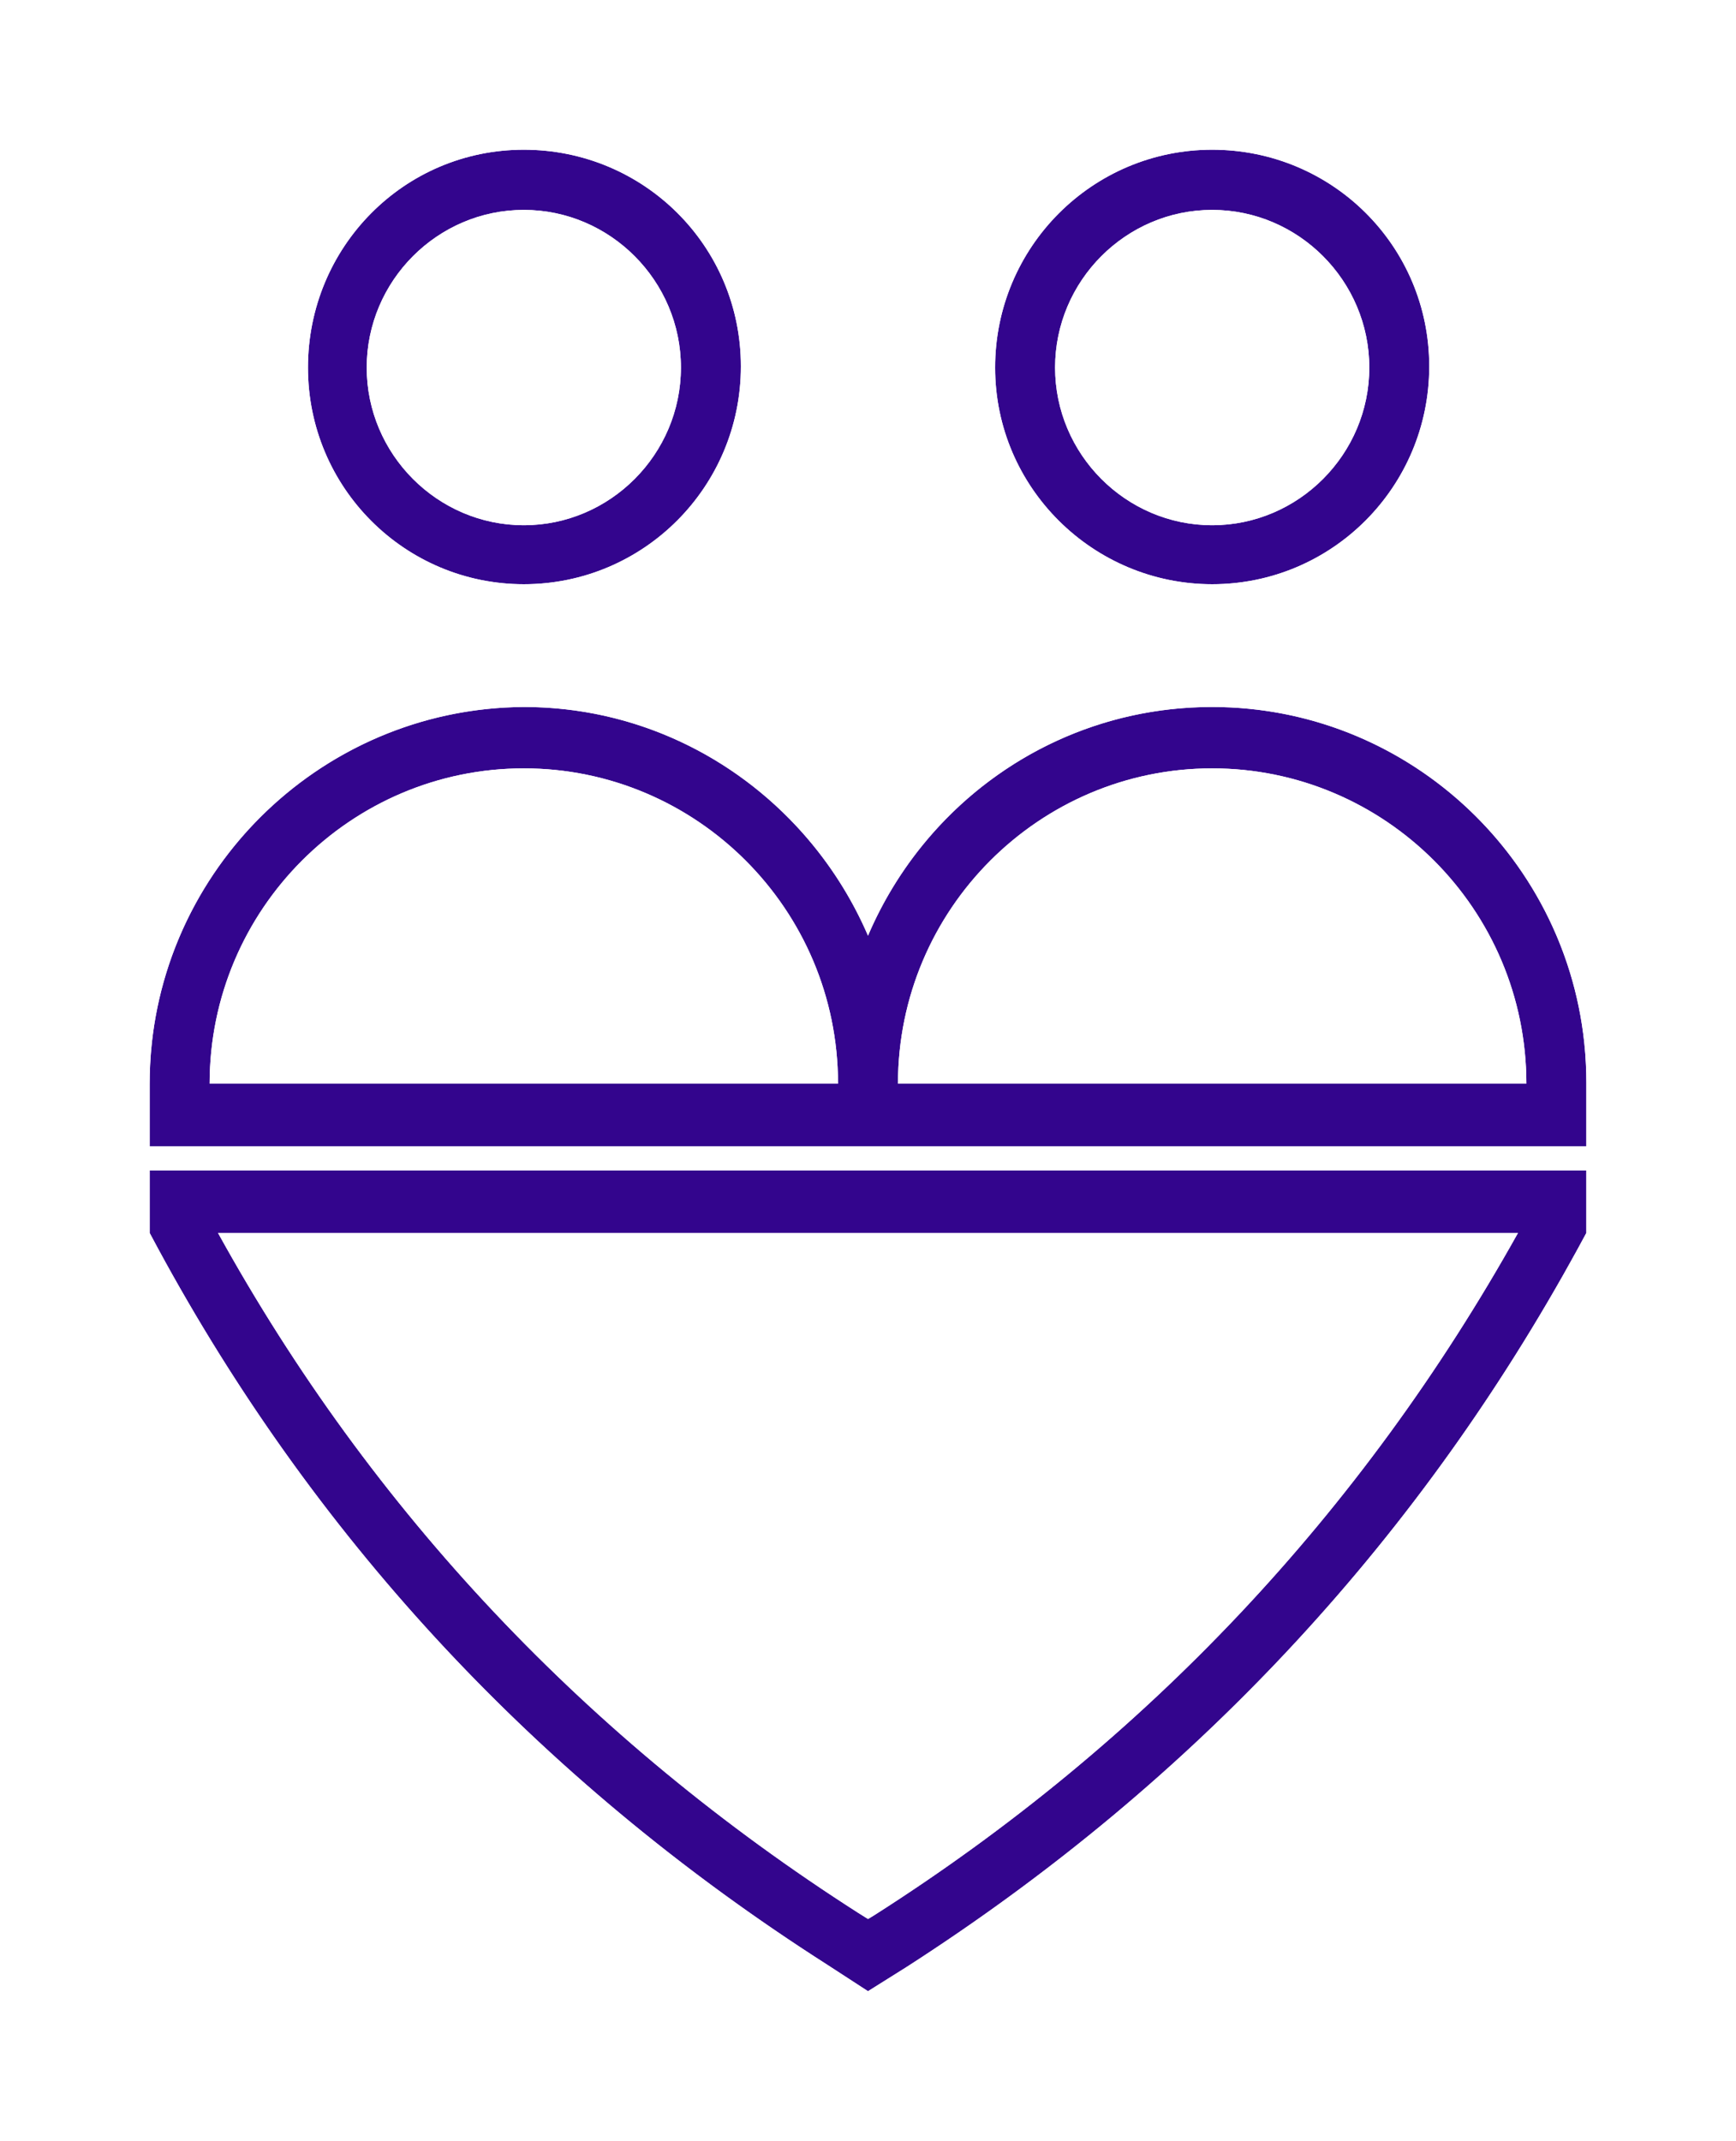
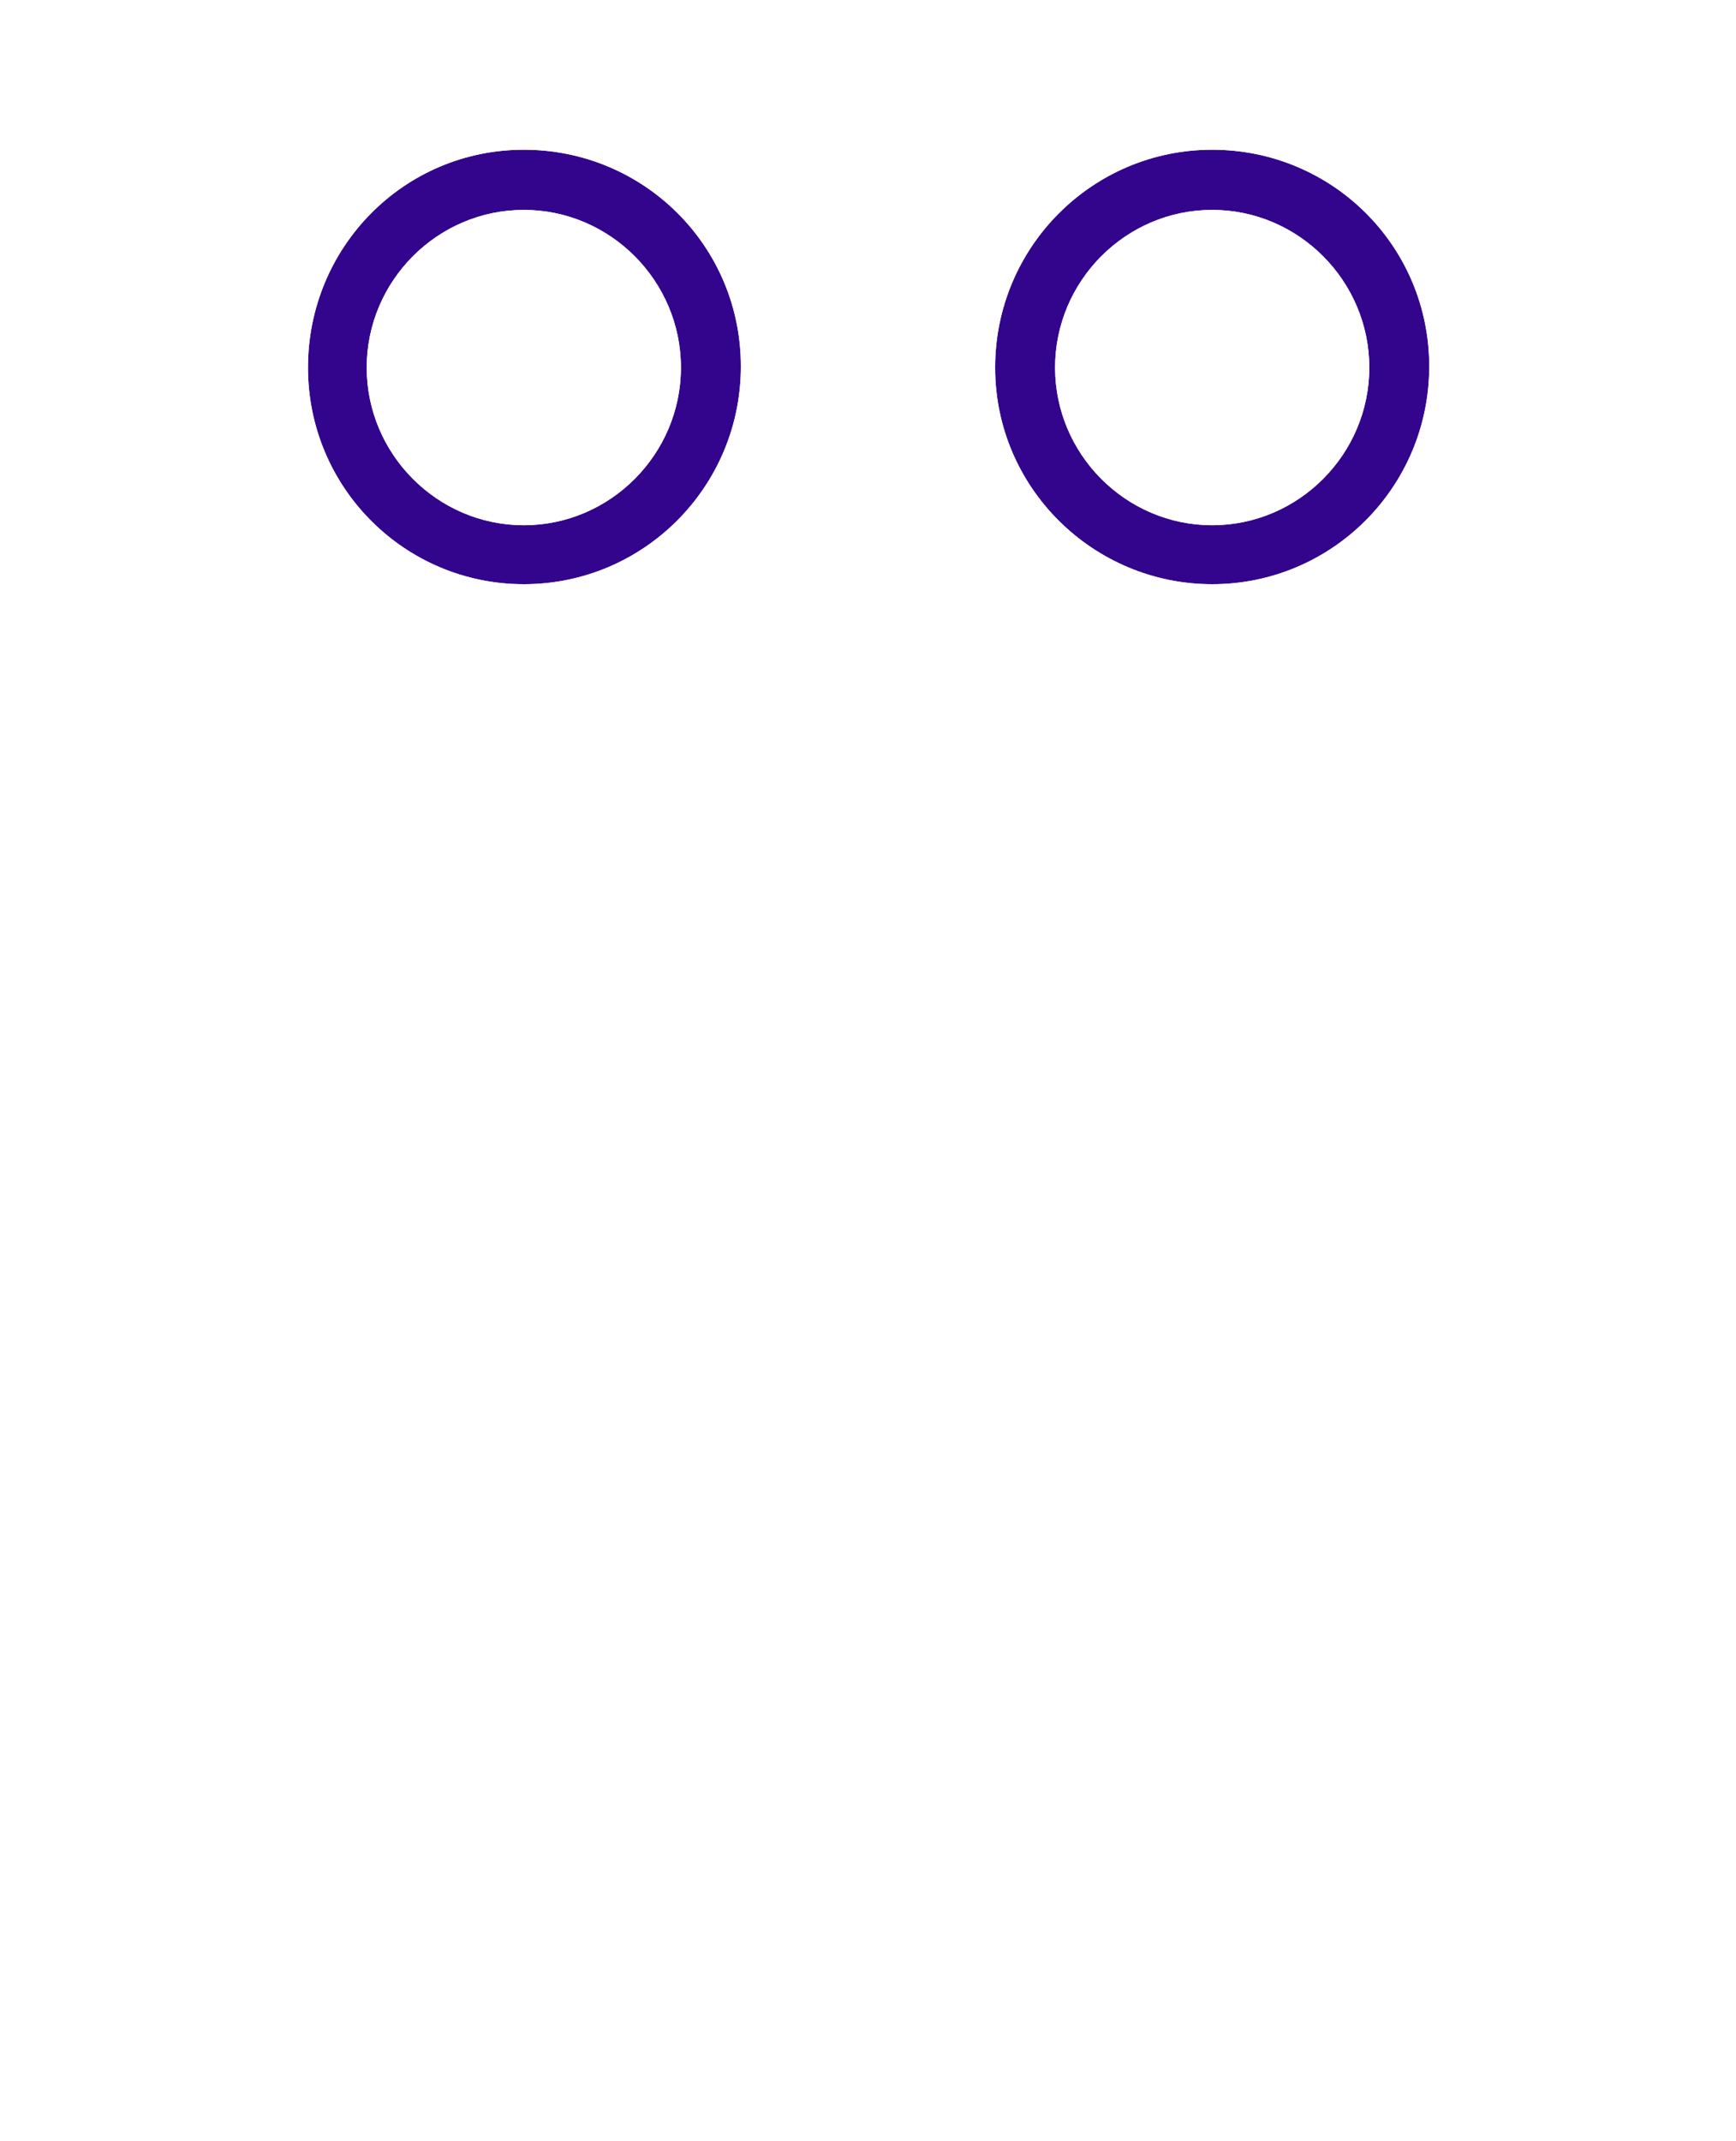
<svg xmlns="http://www.w3.org/2000/svg" width="116" height="143" viewBox="0 0 116 143" fill="none">
  <g filter="url(#filter0_d_164_587)">
    <path d="M35.002 36.022C43.015 36.022 49.506 29.51 49.506 21.471C49.506 13.431 43.015 7 35.002 7C26.988 7 20.578 13.512 20.578 21.551C20.578 29.59 27.068 36.022 35.002 36.022ZM35.002 11.02C40.771 11.02 45.499 15.763 45.499 21.551C45.499 27.339 40.771 32.082 35.002 32.082C29.232 32.082 24.504 27.339 24.504 21.551C24.504 15.763 29.232 11.02 35.002 11.02Z" fill="#33058D" />
    <path d="M80.998 36.022C89.012 36.022 95.502 29.51 95.502 21.471C95.502 13.431 89.012 7 80.998 7C72.985 7 66.494 13.512 66.494 21.551C66.494 29.59 73.065 36.022 80.998 36.022ZM80.998 11.02C86.768 11.02 91.496 15.763 91.496 21.551C91.496 27.339 86.768 32.082 80.998 32.082C75.229 32.082 70.501 27.339 70.501 21.551C70.501 15.763 75.229 11.02 80.998 11.02Z" fill="#33058D" />
-     <path d="M106 79.353V75.172H10V79.353C20.658 99.451 35.883 115.851 55.276 128.231L58 130L60.564 128.392C79.957 115.931 95.182 99.531 106 79.353ZM58.401 124.935L58 125.176L57.359 124.775C39.249 113.198 24.825 97.924 14.568 79.353H101.432C91.015 98.004 76.591 113.359 58.401 124.935Z" fill="#33058D" />
-     <path d="M106 69.304C106 55.477 94.781 44.222 80.998 44.222C70.661 44.222 61.846 50.492 58 59.496C54.154 50.573 45.339 44.222 35.002 44.222C21.219 44.302 10 55.557 10 69.384V73.565H106V69.304ZM80.998 48.322C92.538 48.322 101.993 57.727 101.993 69.384H60.003C60.003 57.727 69.459 48.322 80.998 48.322ZM35.002 48.322C46.541 48.322 55.997 57.727 55.997 69.384H14.007C14.007 57.727 23.462 48.322 35.002 48.322Z" fill="#33058D" />
    <path d="M35.002 11.02C40.771 11.02 45.499 15.763 45.499 21.551C45.499 27.339 40.771 32.082 35.002 32.082C29.232 32.082 24.504 27.339 24.504 21.551C24.504 15.763 29.232 11.02 35.002 11.02Z" fill="white" />
    <path d="M80.998 11.02C86.768 11.02 91.496 15.763 91.496 21.551C91.496 27.339 86.768 32.082 80.998 32.082C75.229 32.082 70.501 27.339 70.501 21.551C70.501 15.763 75.229 11.02 80.998 11.02Z" fill="white" />
-     <path d="M35.002 48.322C46.541 48.322 55.997 57.727 55.997 69.384H14.007C14.007 57.727 23.462 48.322 35.002 48.322Z" fill="white" />
    <path d="M80.998 48.322C92.538 48.322 101.993 57.727 101.993 69.384H60.003C60.003 57.727 69.459 48.322 80.998 48.322Z" fill="white" />
    <path d="M58.401 124.935L58 125.176L57.359 124.775C39.249 113.198 24.825 97.924 14.568 79.353H101.432C91.015 98.004 76.591 113.359 58.401 124.935Z" fill="white" />
  </g>
  <g filter="url(#filter1_d_164_587)">
    <path fill-rule="evenodd" clip-rule="evenodd" d="M60.564 128.392L58 130L55.276 128.231C36.798 116.435 22.104 100.989 11.539 82.172C11.239 81.639 10.943 81.103 10.651 80.565C10.432 80.162 10.215 79.758 10 79.353V75.172H106V79.353C105.783 79.758 105.563 80.162 105.343 80.565C105.047 81.103 104.748 81.639 104.446 82.172C93.742 101.064 79.045 116.517 60.564 128.392ZM10.029 68.172C10.01 68.574 10 68.978 10 69.384V73.565H106V69.304C106 68.925 105.992 68.548 105.975 68.172C105.951 67.632 105.91 67.096 105.852 66.565C104.487 54.02 93.859 44.222 80.998 44.222C73.554 44.222 66.899 47.474 62.321 52.657C60.542 54.671 59.076 56.976 58 59.496C56.919 56.989 55.447 54.685 53.658 52.668C49.08 47.505 42.435 44.222 35.002 44.222C22.169 44.296 11.559 54.059 10.157 66.565C10.098 67.096 10.055 67.632 10.029 68.172ZM57.983 47.039C61.111 43.78 64.916 41.182 69.181 39.48C63.372 35.656 59.494 29.09 59.494 21.551C59.494 9.667 69.098 0 80.998 0C92.848 0 102.503 9.536 102.503 21.471C102.503 28.994 98.654 35.628 92.811 39.484C104.637 44.208 113 55.804 113 69.304V73.565C113 73.837 112.985 74.105 112.954 74.369C112.985 74.632 113 74.901 113 75.172V79.353C113 80.507 112.715 81.643 112.169 82.66C100.781 103.902 84.729 121.185 64.348 134.281C64.327 134.295 64.305 134.309 64.283 134.323L61.719 135.931C59.411 137.378 56.473 137.354 54.189 135.871L51.509 134.132C51.501 134.127 51.494 134.122 51.486 134.117C31.105 121.101 15.046 103.81 3.816 82.632C3.28 81.622 3 80.496 3 79.353V75.172C3 74.901 3.015 74.632 3.046 74.369C3.015 74.105 3 73.837 3 73.565V69.384C3 55.849 11.399 44.248 23.247 39.507C17.43 35.678 13.578 29.084 13.578 21.551C13.578 9.718 23.051 0 35.002 0C46.852 0 56.506 9.536 56.506 21.471C56.506 28.997 52.654 35.635 46.805 39.49C51.063 41.198 54.86 43.797 57.983 47.039ZM35.002 36.022C43.015 36.022 49.506 29.51 49.506 21.471C49.506 13.431 43.015 7 35.002 7C26.988 7 20.578 13.512 20.578 21.551C20.578 29.59 27.068 36.022 35.002 36.022ZM80.998 36.022C89.012 36.022 95.502 29.51 95.502 21.471C95.502 13.431 89.012 7 80.998 7C72.985 7 66.494 13.512 66.494 21.551C66.494 29.59 73.065 36.022 80.998 36.022Z" fill="white" />
  </g>
  <defs>
    <filter id="filter0_d_164_587" x="7" y="7" width="102" height="129" filterUnits="userSpaceOnUse" color-interpolation-filters="sRGB">
      <feFlood flood-opacity="0" result="BackgroundImageFix" />
      <feColorMatrix in="SourceAlpha" type="matrix" values="0 0 0 0 0 0 0 0 0 0 0 0 0 0 0 0 0 0 127 0" result="hardAlpha" />
      <feOffset dy="3" />
      <feGaussianBlur stdDeviation="1.5" />
      <feComposite in2="hardAlpha" operator="out" />
      <feColorMatrix type="matrix" values="0 0 0 0 0 0 0 0 0 0 0 0 0 0 0 0 0 0 0.16 0" />
      <feBlend mode="normal" in2="BackgroundImageFix" result="effect1_dropShadow_164_587" />
      <feBlend mode="normal" in="SourceGraphic" in2="effect1_dropShadow_164_587" result="shape" />
    </filter>
    <filter id="filter1_d_164_587" x="0" y="0" width="116" height="143" filterUnits="userSpaceOnUse" color-interpolation-filters="sRGB">
      <feFlood flood-opacity="0" result="BackgroundImageFix" />
      <feColorMatrix in="SourceAlpha" type="matrix" values="0 0 0 0 0 0 0 0 0 0 0 0 0 0 0 0 0 0 127 0" result="hardAlpha" />
      <feOffset dy="3" />
      <feGaussianBlur stdDeviation="1.5" />
      <feComposite in2="hardAlpha" operator="out" />
      <feColorMatrix type="matrix" values="0 0 0 0 0 0 0 0 0 0 0 0 0 0 0 0 0 0 0.16 0" />
      <feBlend mode="normal" in2="BackgroundImageFix" result="effect1_dropShadow_164_587" />
      <feBlend mode="normal" in="SourceGraphic" in2="effect1_dropShadow_164_587" result="shape" />
    </filter>
  </defs>
</svg>